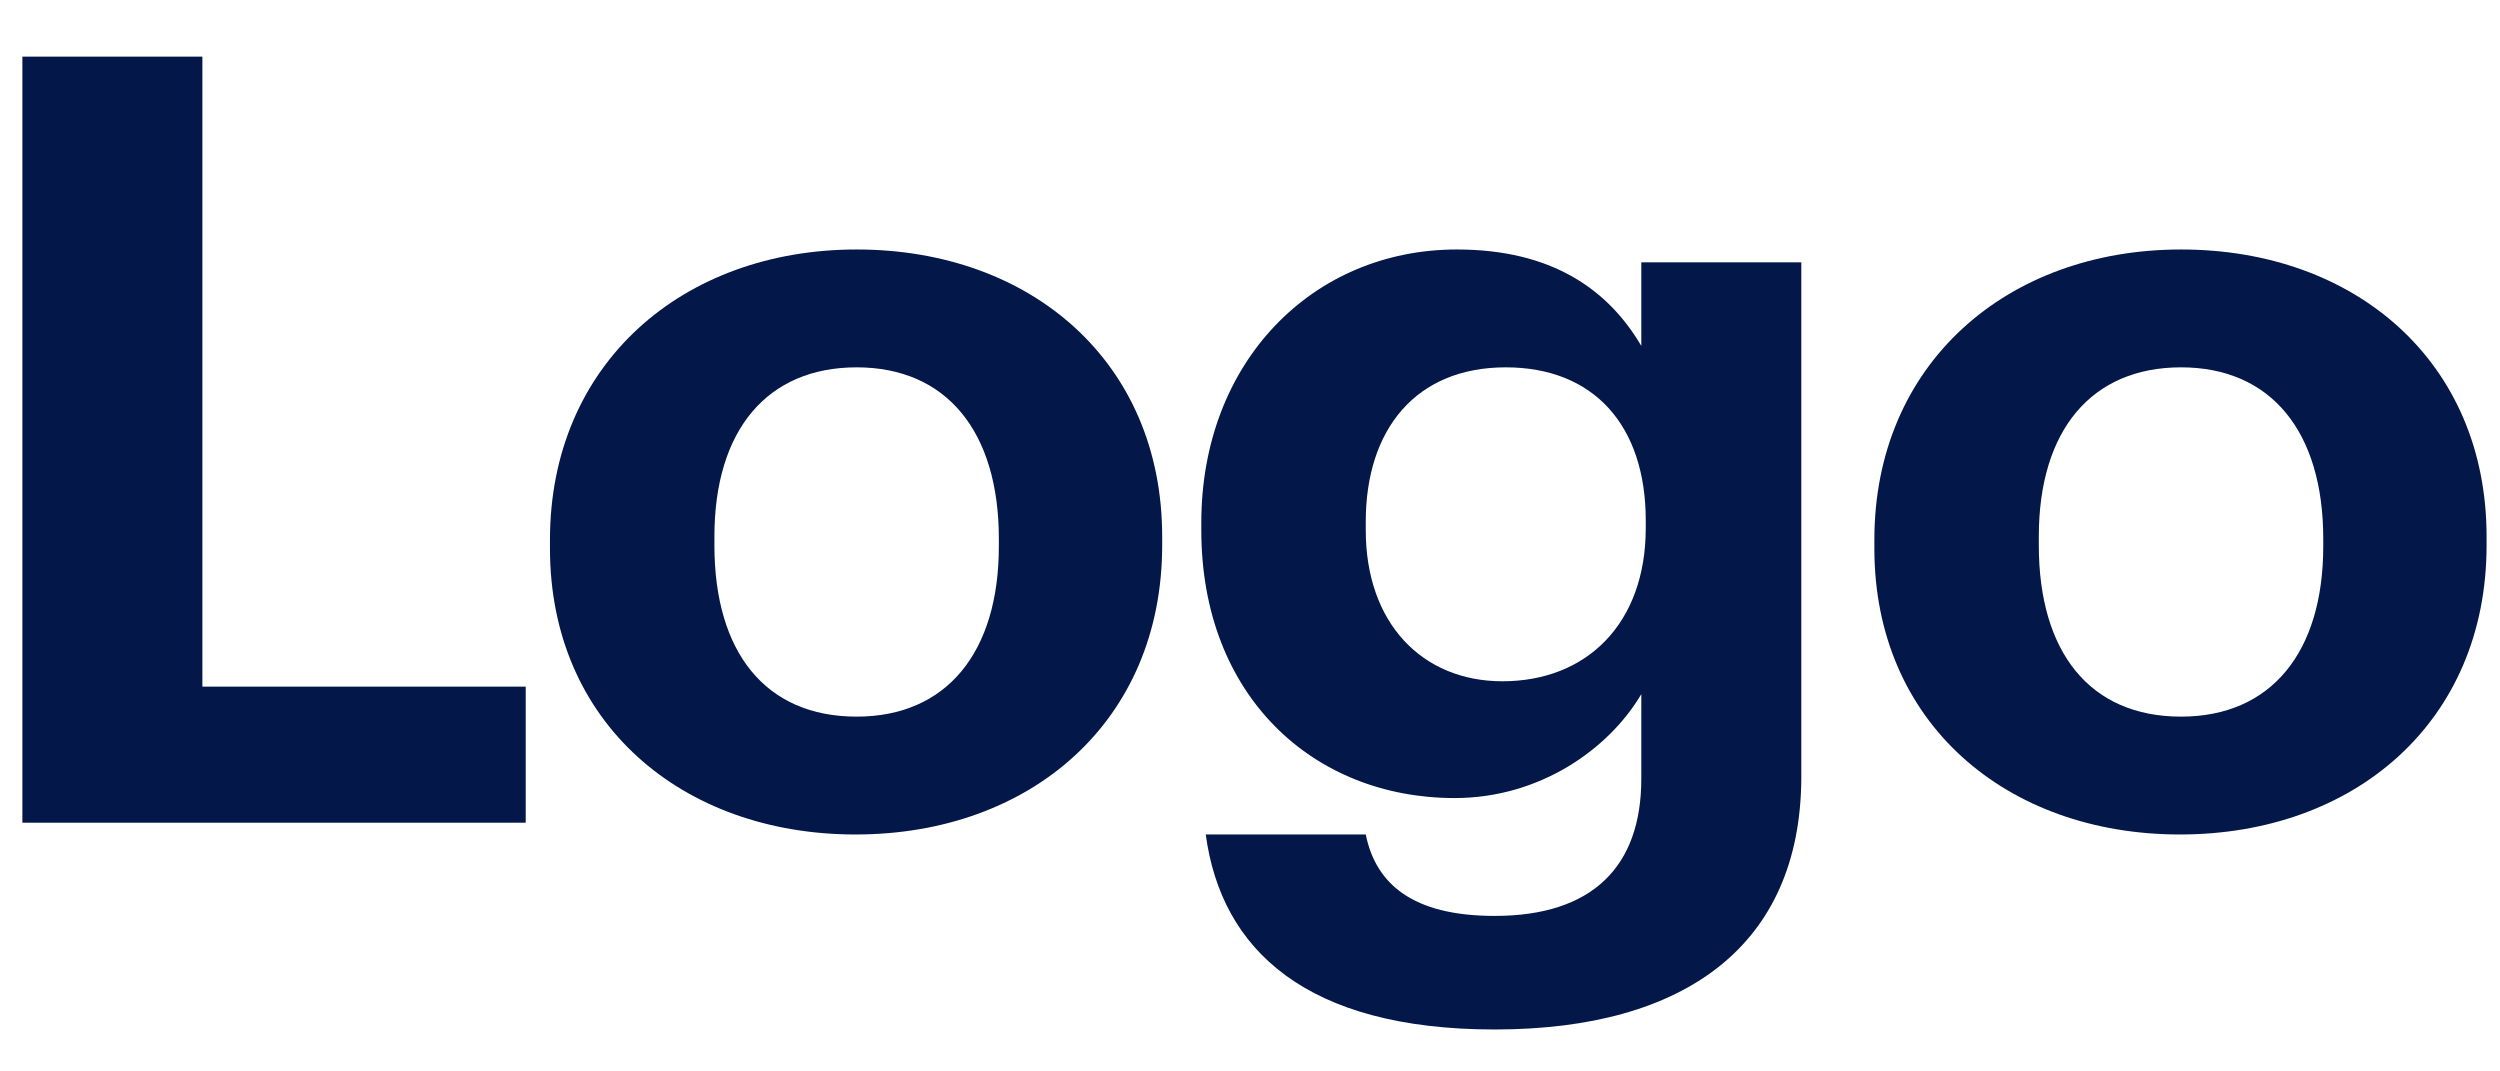
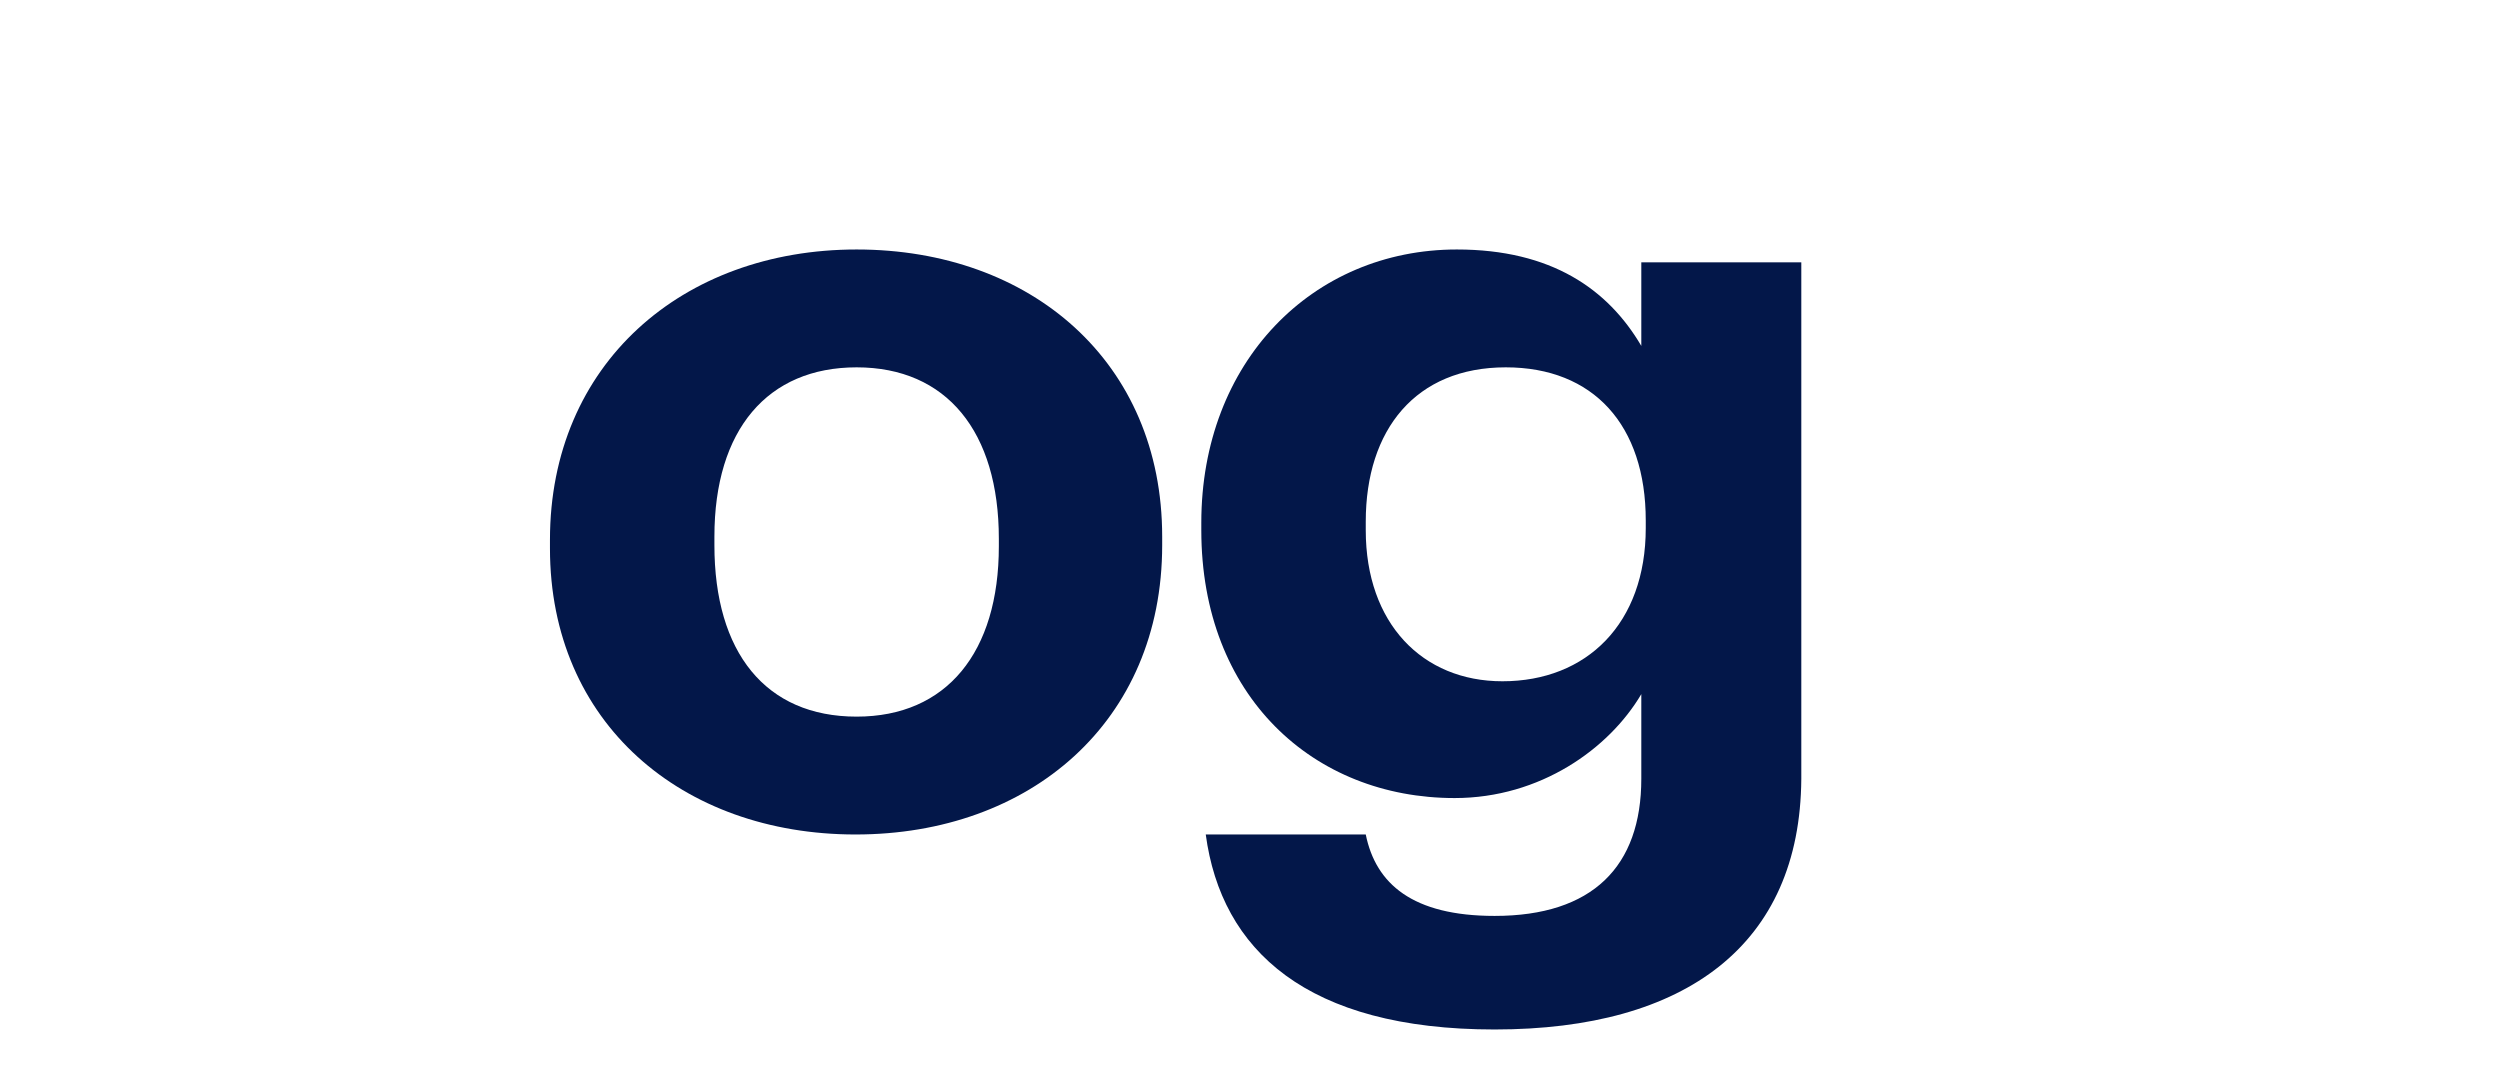
<svg xmlns="http://www.w3.org/2000/svg" width="63" height="27" viewBox="0 0 63 27" fill="none">
-   <path d="M0.564 20.732H13.248V17.303H5.1V1.427H0.564V20.732Z" fill="#031749" />
  <path d="M21.587 18.059C19.291 18.059 18.003 16.439 18.003 13.739V13.523C18.003 10.823 19.347 9.257 21.587 9.257C23.855 9.257 25.171 10.877 25.171 13.577V13.766C25.171 16.439 23.855 18.059 21.587 18.059ZM21.559 21.029C25.955 21.029 29.287 18.194 29.287 13.739V13.523C29.287 9.122 25.983 6.287 21.587 6.287C17.191 6.287 13.859 9.176 13.859 13.604V13.82C13.859 18.221 17.191 21.029 21.559 21.029Z" fill="#031749" />
  <path d="M37.665 25.943C42.481 25.943 45.365 23.81 45.393 19.625V6.611H41.361V8.717C40.521 7.286 39.093 6.287 36.713 6.287C33.073 6.287 30.273 9.122 30.273 13.172V13.361C30.273 17.546 33.101 20.111 36.657 20.111C38.813 20.111 40.549 18.869 41.361 17.492V19.625C41.361 21.839 40.129 23.081 37.665 23.081C35.593 23.081 34.669 22.271 34.417 21.029H30.385C30.777 23.945 32.933 25.943 37.665 25.943ZM37.861 17.168C35.845 17.168 34.417 15.71 34.417 13.361V13.145C34.417 10.823 35.677 9.257 37.945 9.257C40.157 9.257 41.473 10.715 41.473 13.118V13.307C41.473 15.71 39.989 17.168 37.861 17.168Z" fill="#031749" />
-   <path d="M54.962 18.059C52.666 18.059 51.378 16.439 51.378 13.739V13.523C51.378 10.823 52.722 9.257 54.962 9.257C57.23 9.257 58.546 10.877 58.546 13.577V13.766C58.546 16.439 57.23 18.059 54.962 18.059ZM54.934 21.029C59.33 21.029 62.662 18.194 62.662 13.739V13.523C62.662 9.122 59.358 6.287 54.962 6.287C50.566 6.287 47.234 9.176 47.234 13.604V13.82C47.234 18.221 50.566 21.029 54.934 21.029Z" fill="#031749" />
</svg>